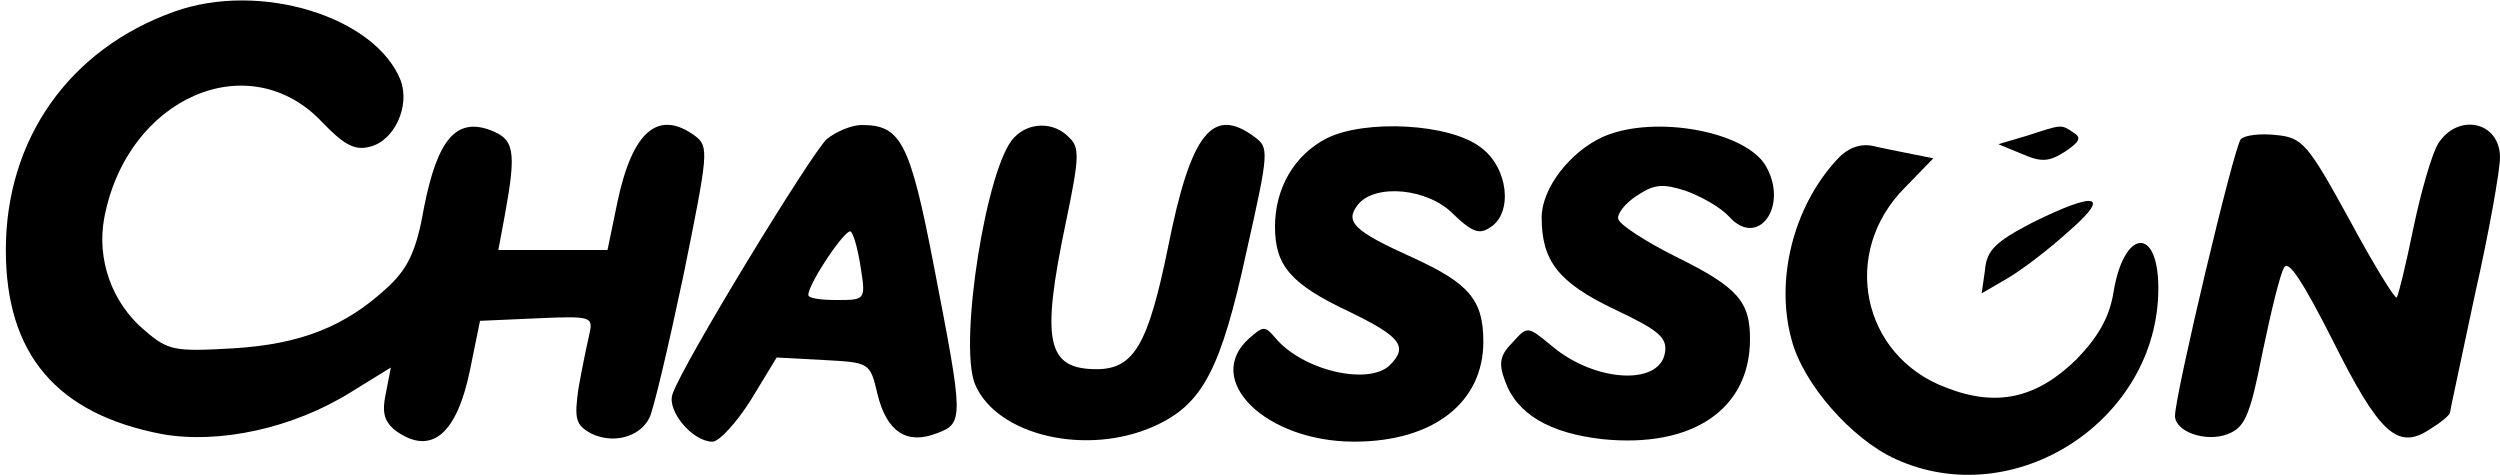
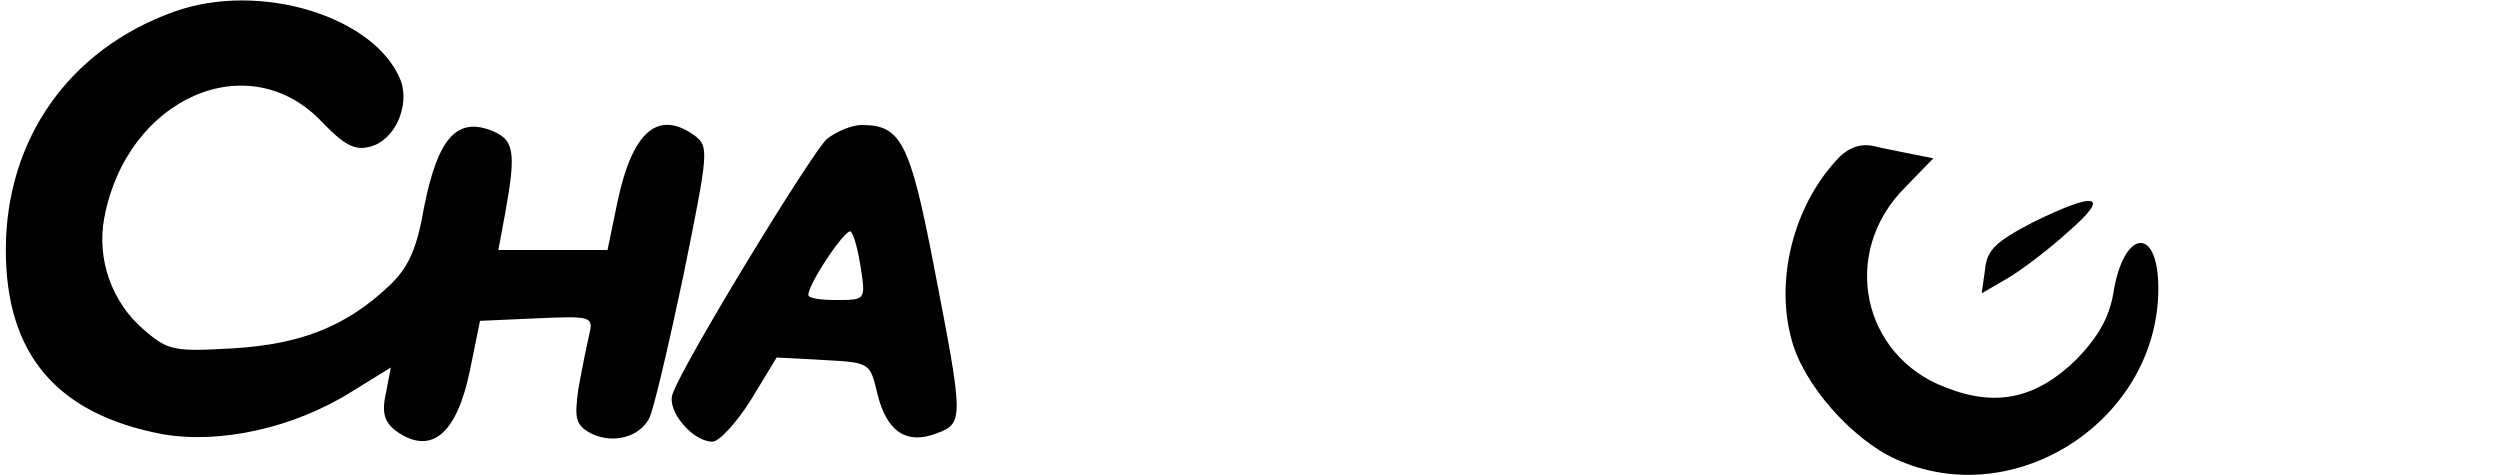
<svg xmlns="http://www.w3.org/2000/svg" version="1.0" width="300pt" height="57pt" viewBox="0 0 300 57" preserveAspectRatio="xMidYMid meet">
  <g transform="translate(0,57) scale(0.1,-0.1)" fill="#000000" stroke="none">
    <path d="M209 556 c-126 -45 -202 -153 -202 -286 0 -125 61 -197 188 -221 68 -12 157 7 227 51 l47 29 -6 -31 c-5 -23 -2 -34 12 -45 42 -30 73 -5 89 73 l12 59 68 3 c67 3 68 2 63 -20 -3 -13 -9 -42 -13 -65 -5 -36 -3 -43 15 -53 26 -13 58 -5 70 18 5 9 23 86 41 171 30 148 31 155 14 168 -44 32 -75 6 -93 -79 l-12 -58 -66 0 -65 0 8 43 c14 77 11 90 -18 101 -41 15 -63 -12 -79 -92 -9 -52 -19 -73 -42 -95 -52 -49 -106 -70 -187 -75 -71 -4 -78 -3 -107 22 -39 33 -57 85 -48 134 27 145 174 209 262 115 26 -27 39 -34 57 -29 29 7 48 48 37 79 -30 77 -169 120 -272 83z" />
    <path d="M992 403 c-19 -18 -173 -270 -185 -306 -7 -20 24 -57 48 -57 8 0 29 23 46 50 l31 51 56 -3 c56 -3 56 -3 65 -41 11 -45 35 -61 71 -47 33 12 32 18 -3 199 -29 151 -40 171 -87 171 -12 0 -31 -8 -42 -17z m41 -155 c6 -38 5 -38 -29 -38 -19 0 -34 2 -34 6 0 14 46 82 51 76 4 -4 9 -24 12 -44z" />
-     <path d="M1217 405 c-33 -33 -67 -247 -47 -296 26 -62 135 -87 216 -50 57 26 79 67 110 210 27 120 27 124 9 137 -50 37 -76 4 -103 -131 -24 -118 -41 -148 -86 -148 -60 0 -67 33 -37 176 16 77 17 90 4 102 -18 19 -48 19 -66 0z" />
-     <path d="M1592 404 c-39 -20 -62 -60 -62 -106 0 -47 19 -69 89 -102 62 -30 71 -42 49 -64 -25 -25 -105 -7 -138 33 -12 14 -14 14 -31 -1 -56 -50 20 -124 126 -124 95 0 155 47 155 120 0 50 -17 70 -85 101 -71 32 -82 43 -65 64 21 25 84 19 114 -12 22 -21 31 -25 44 -16 28 17 22 72 -11 96 -37 29 -139 34 -185 11z" />
-     <path d="M1924 406 c-40 -18 -74 -62 -74 -97 0 -52 20 -78 87 -110 53 -25 64 -34 61 -52 -6 -40 -84 -36 -136 8 -29 24 -29 24 -47 4 -15 -15 -17 -25 -9 -46 14 -40 54 -63 117 -70 108 -11 177 36 177 120 0 45 -14 62 -89 99 -36 18 -67 38 -69 45 -2 6 8 19 22 28 21 14 31 15 59 6 19 -7 42 -20 52 -31 34 -38 71 11 45 59 -22 43 -134 64 -196 37z" />
-     <path d="M2432 407 l-34 -10 29 -12 c23 -10 32 -9 51 3 18 12 20 17 10 23 -15 10 -13 10 -56 -4z" />
-     <path d="M2926 398 c-8 -13 -21 -59 -30 -102 -9 -44 -18 -81 -20 -83 -2 -2 -28 40 -57 94 -50 91 -56 98 -88 101 -18 2 -37 0 -42 -5 -8 -8 -79 -307 -79 -332 0 -19 37 -32 63 -22 21 8 27 22 42 98 10 48 21 94 26 102 5 10 23 -18 58 -87 56 -112 78 -133 117 -107 13 8 24 17 24 20 0 2 14 66 30 142 17 75 30 149 30 164 0 43 -50 54 -74 17z" />
    <path d="M2203 377 c-51 -56 -73 -143 -53 -215 14 -53 72 -119 125 -143 143 -65 315 47 315 205 0 76 -42 71 -54 -6 -5 -29 -18 -52 -44 -79 -48 -47 -96 -58 -157 -34 -101 38 -127 162 -49 240 l34 35 -25 5 c-14 3 -36 7 -48 10 -16 3 -31 -3 -44 -18z" />
    <path d="M2439 303 c-44 -23 -55 -33 -57 -57 l-4 -28 31 18 c17 10 50 35 73 56 52 45 34 49 -43 11z" />
  </g>
</svg>